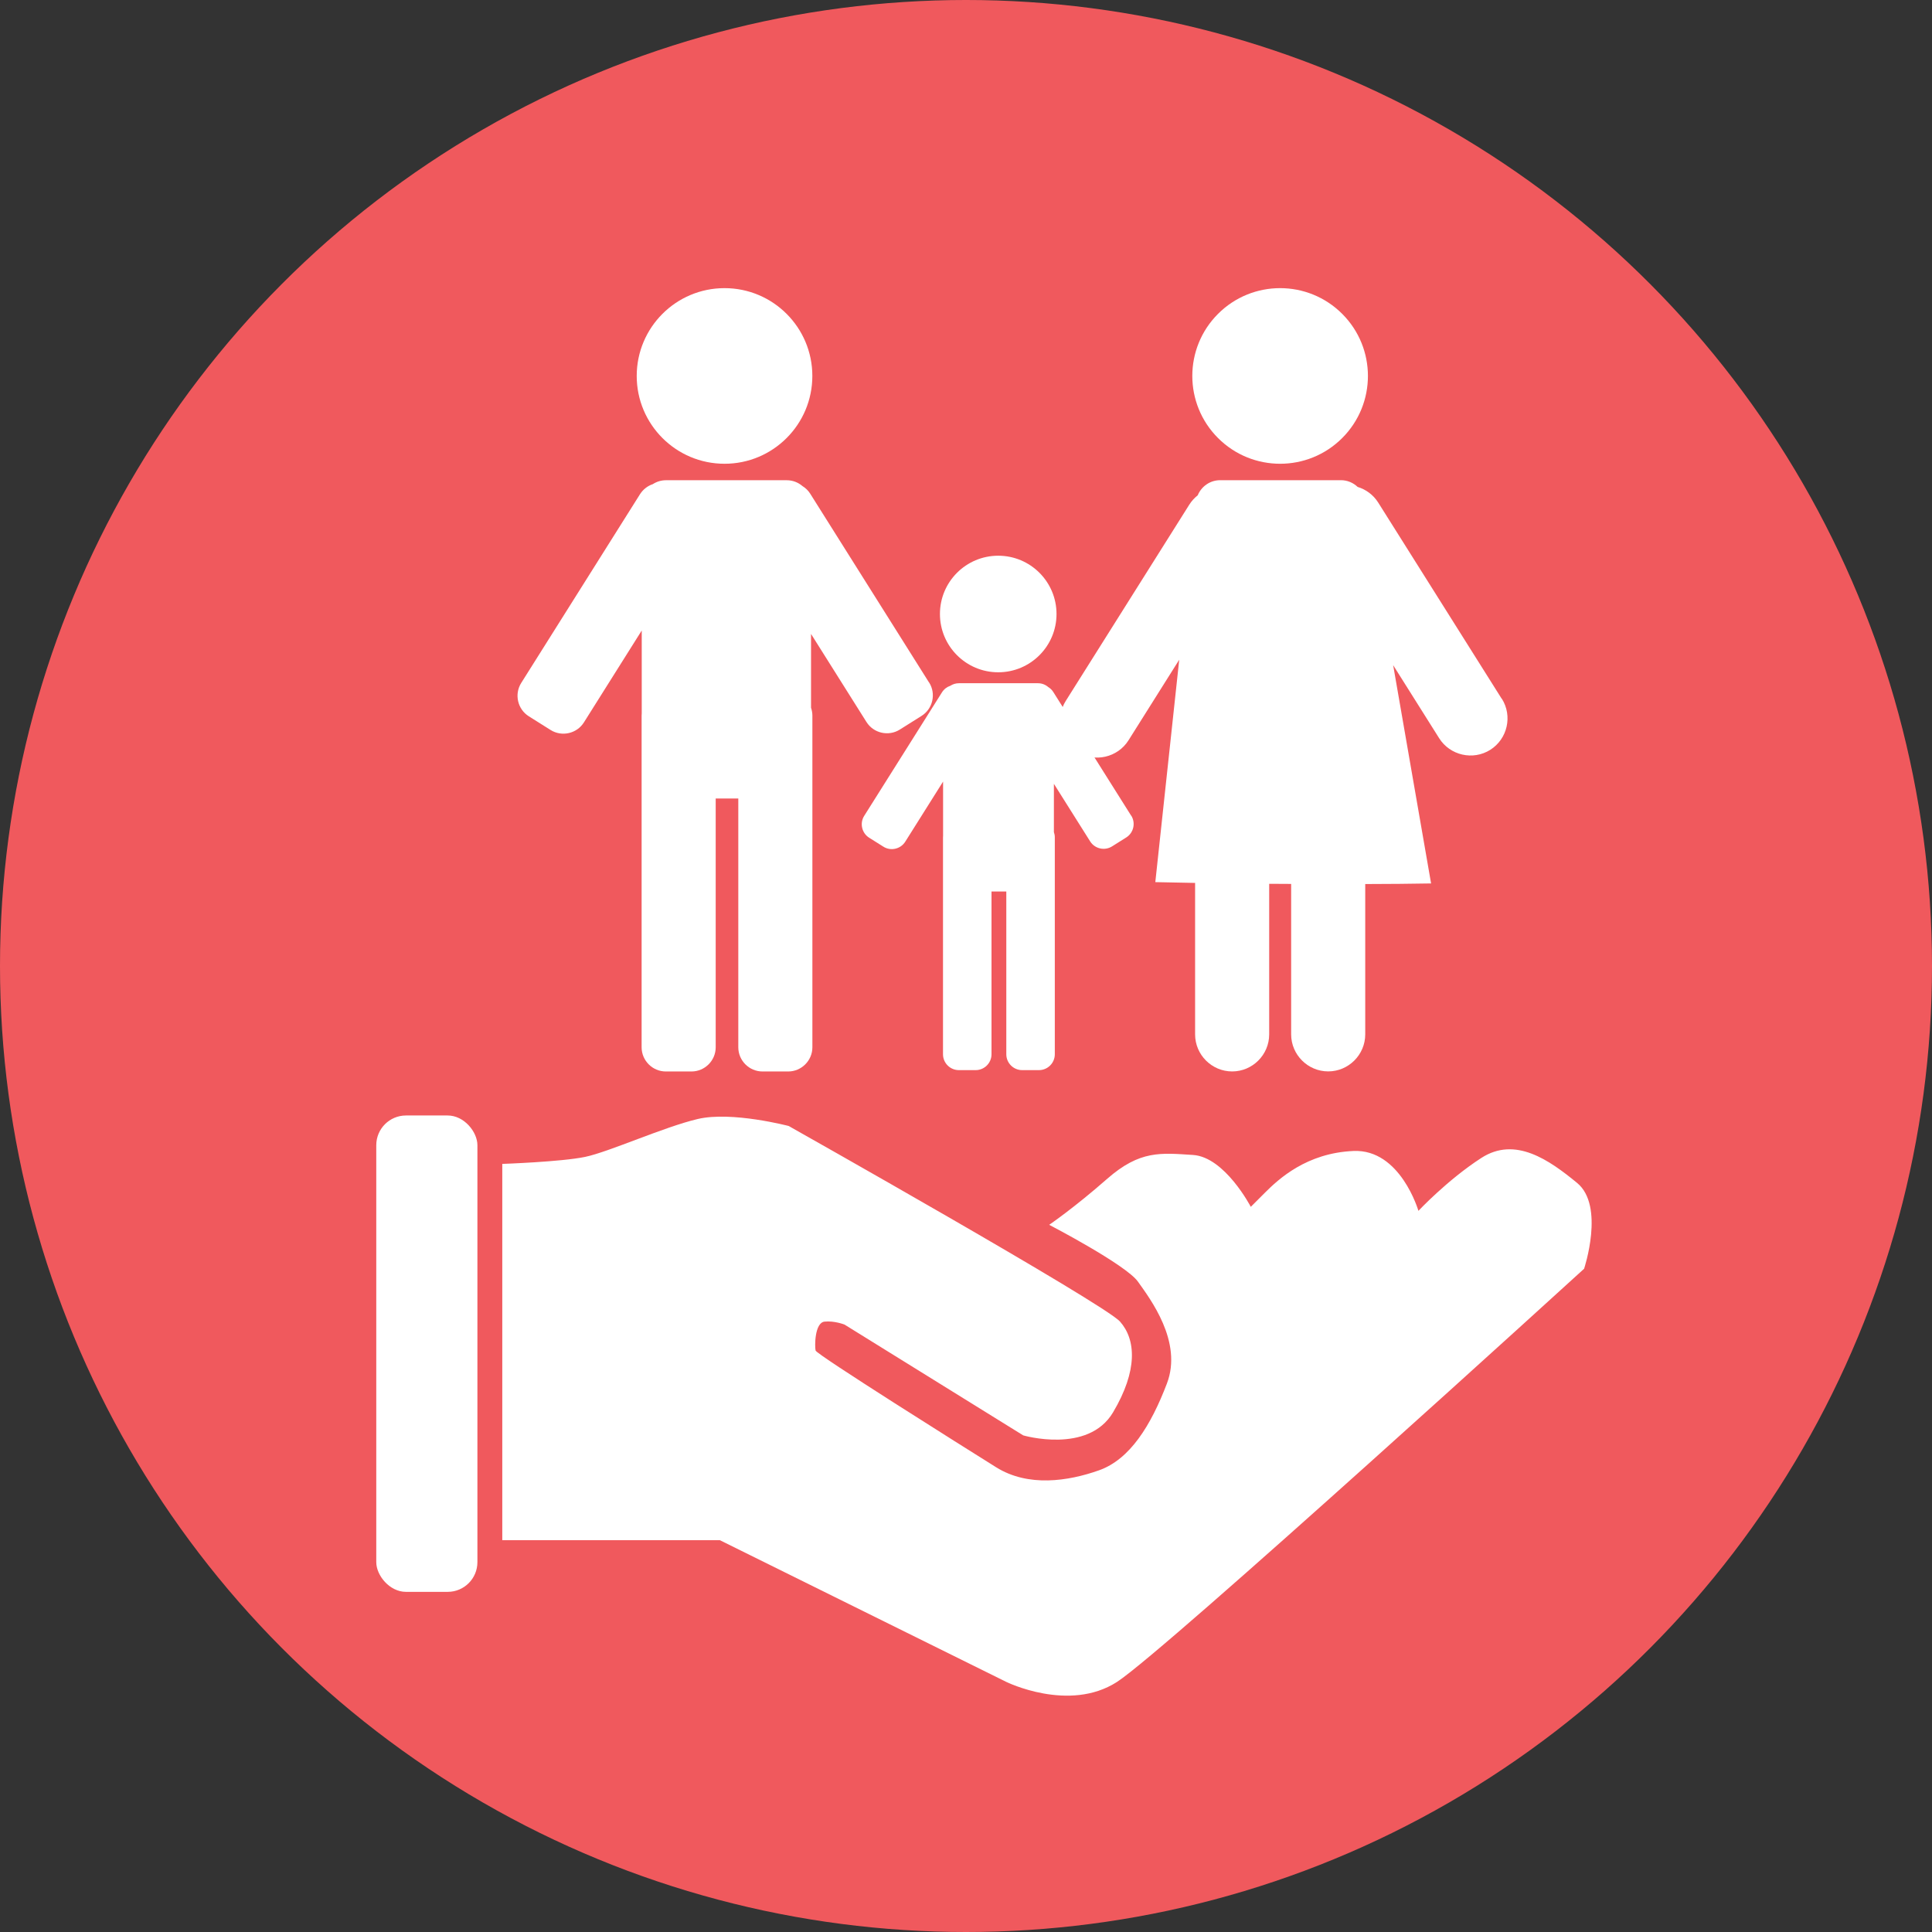
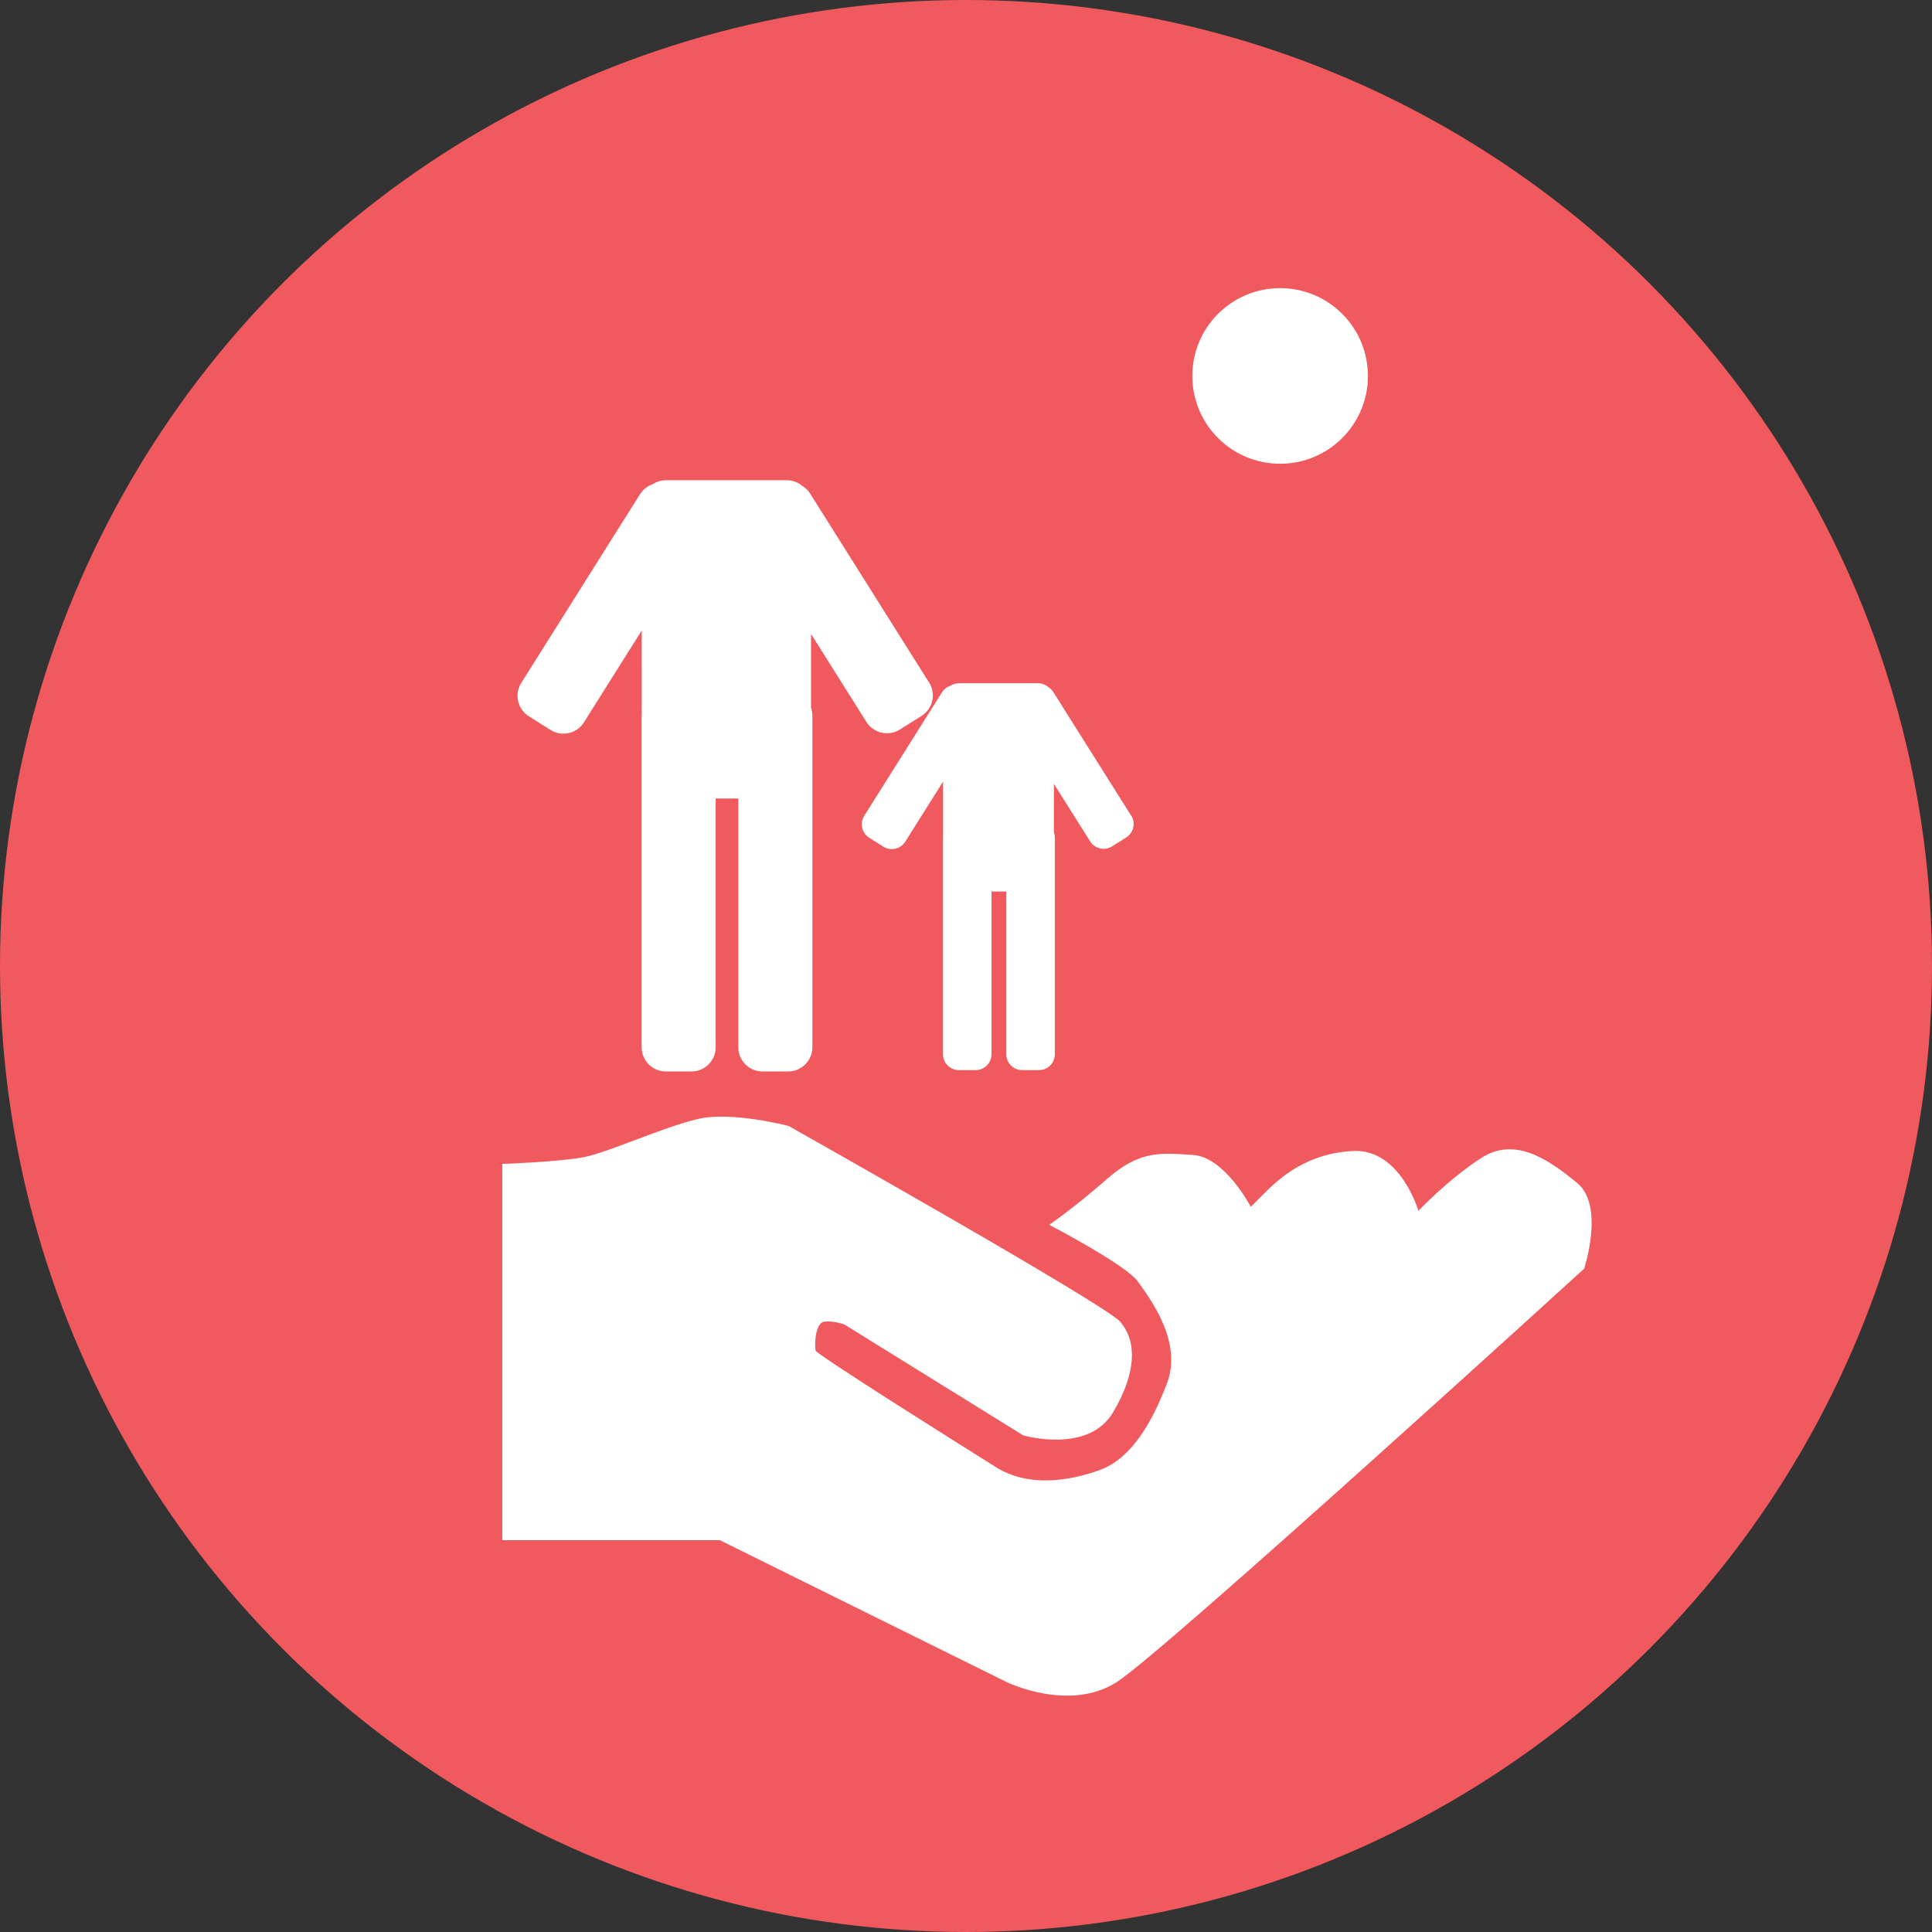
<svg xmlns="http://www.w3.org/2000/svg" id="Layer_1" data-name="Layer 1" viewBox="0 0 485.58 485.58">
  <rect x="0" y="0" width="485.58" height="485.58" fill="#333333" stroke="none" />
  <defs>
    <style>
      .cls-1 {
        fill: #f0595d;
      }

      .cls-2 {
        fill: #fff;
      }
    </style>
  </defs>
  <circle class="cls-1" cx="242.79" cy="242.79" r="242.79" />
  <g>
-     <rect class="cls-2" x="94.57" y="280.36" width="25.42" height="119.73" rx="7.47" ry="7.47" />
    <path class="cls-2" d="M126.24,292.54v94.56h54.68l71.99,35.62s15.8,7.78,27.84,0c12.04-7.78,117.39-103.84,117.39-103.84,0,0,5.27-15.8-1.76-21.57-7.02-5.77-15.55-11.79-24.08-6.27-8.53,5.52-15.8,13.29-15.8,13.29,0,0-4.51-15.55-16.3-15.05-11.79.5-18.81,7.02-22.32,10.53l-3.51,3.51s-6.52-12.54-14.55-13.04c-8.03-.5-13.29-1.25-21.57,6.02-8.28,7.27-14.55,11.54-14.55,11.54,0,0,19.31,10.03,22.32,14.3,3.01,4.26,11.29,15.05,7.27,25.58-4.01,10.53-9.28,19.06-17.06,21.82-7.78,2.76-17.81,4.26-25.84-.75-8.03-5.02-45.15-28.34-45.4-29.35s-.25-7.02,2.26-7.27,5.02.75,5.02.75l44.9,27.84s16.3,4.77,22.57-5.77,5.77-18.31,1.76-22.83c-4.01-4.51-83.28-49.16-83.28-49.16,0,0-14.3-3.76-22.83-1.76s-22.32,8.28-28.34,9.53-20.82,1.76-20.82,1.76Z" />
  </g>
-   <circle class="cls-2" cx="182.1" cy="94.49" r="22.07" />
-   <circle class="cls-2" cx="250.89" cy="154.32" r="14.65" />
  <g>
    <circle class="cls-2" cx="321.74" cy="94.49" r="22.07" transform="translate(27.42 255.18) rotate(-45)" />
-     <path class="cls-2" d="M377.45,175.65l-31.06-49.34c-1.24-1.96-3.1-3.3-5.17-3.93-1.09-1.04-2.57-1.69-4.18-1.69h-30.38c-2.54,0-4.72,1.58-5.63,3.8-.81.64-1.52,1.41-2.1,2.32l-31.06,49.34c-2.73,4.33-1.41,10.11,2.92,12.84,4.33,2.73,10.11,1.41,12.84-2.92l12.75-20.26-6.01,55.9,10,.2v38.07c0,5.12,4.19,9.31,9.31,9.31s9.31-4.19,9.31-9.31v-37.85c1.71.01,3.57.02,5.52.03v37.81c0,5.12,4.19,9.31,9.31,9.31s9.31-4.19,9.31-9.31v-37.78c5.78-.01,11.51-.06,16.55-.15l-9.53-54.86,11.56,18.36c2.73,4.33,8.5,5.65,12.84,2.92,4.33-2.73,5.65-8.5,2.92-12.84Z" />
  </g>
  <path class="cls-2" d="M233.51,171.55l-29.87-47.46c-.51-.81-1.18-1.45-1.95-1.92-1.06-.91-2.44-1.47-3.94-1.47h-30.38c-1.21,0-2.34.36-3.29.98-1.28.43-2.43,1.29-3.21,2.51l-29.87,47.46c-1.78,2.83-.92,6.6,1.91,8.38l5.47,3.44c2.83,1.78,6.6.92,8.38-1.91l14.53-23.09v20.84c-.02.18-.03.37-.03.56v83.35c0,3.34,2.74,6.08,6.08,6.08h6.46c3.34,0,6.08-2.74,6.08-6.08v-62.53h5.68v62.53c0,3.34,2.74,6.08,6.08,6.08h6.46c3.34,0,6.08-2.74,6.08-6.08v-83.35c0-.7-.13-1.37-.34-1.99v-18.55l13.93,22.13c1.78,2.83,5.55,3.69,8.38,1.91l5.47-3.44c2.83-1.78,3.69-5.55,1.91-8.38Z" />
  <path class="cls-2" d="M284.29,204.99l-19.55-31.05c-.33-.53-.77-.95-1.28-1.26-.7-.6-1.6-.96-2.58-.96h-19.88c-.79,0-1.53.24-2.15.64-.84.28-1.59.84-2.1,1.65l-19.55,31.05c-1.17,1.85-.6,4.32,1.25,5.49l3.58,2.25c1.85,1.17,4.32.6,5.49-1.25l9.51-15.11v13.63c-.01.12-.02.24-.02.37v54.54c0,2.19,1.79,3.98,3.98,3.98h4.23c2.19,0,3.98-1.79,3.98-3.98v-40.92h3.72v40.92c0,2.19,1.79,3.98,3.98,3.98h4.23c2.19,0,3.98-1.79,3.98-3.98v-54.54c0-.46-.08-.89-.23-1.3v-12.14l9.12,14.48c1.17,1.85,3.63,2.41,5.49,1.25l3.58-2.25c1.85-1.17,2.41-3.63,1.25-5.49Z" />
</svg>